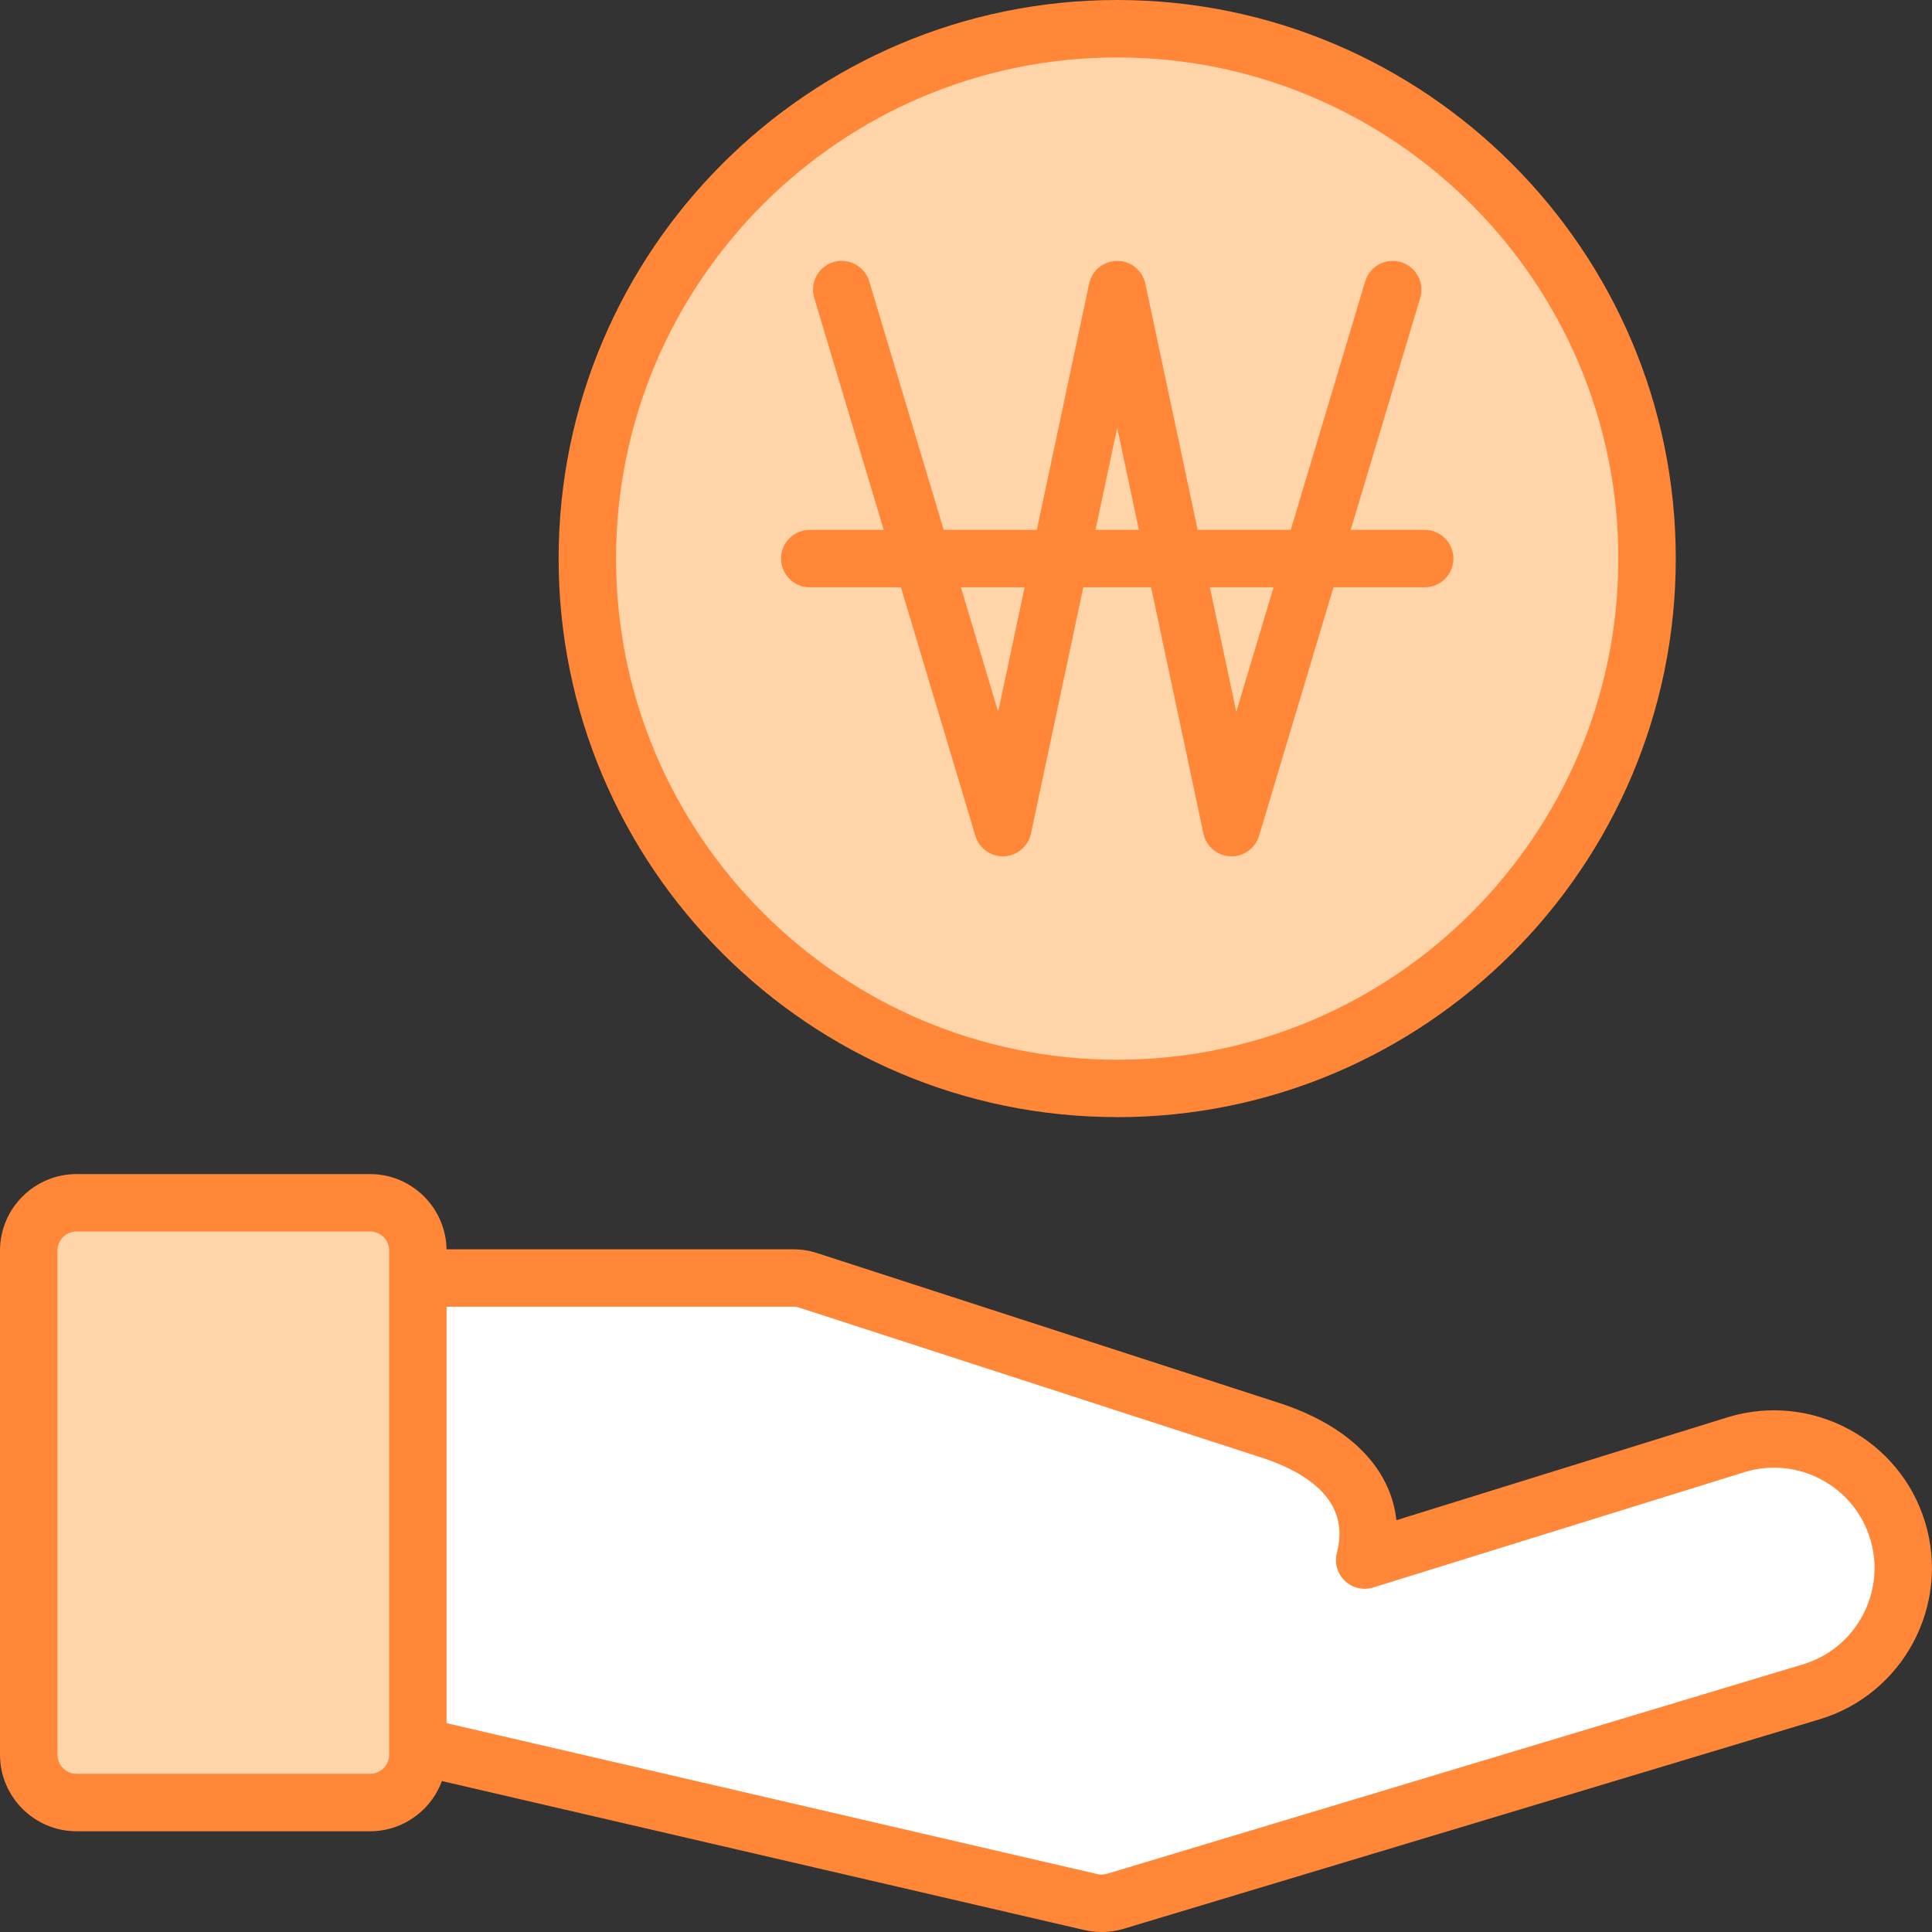
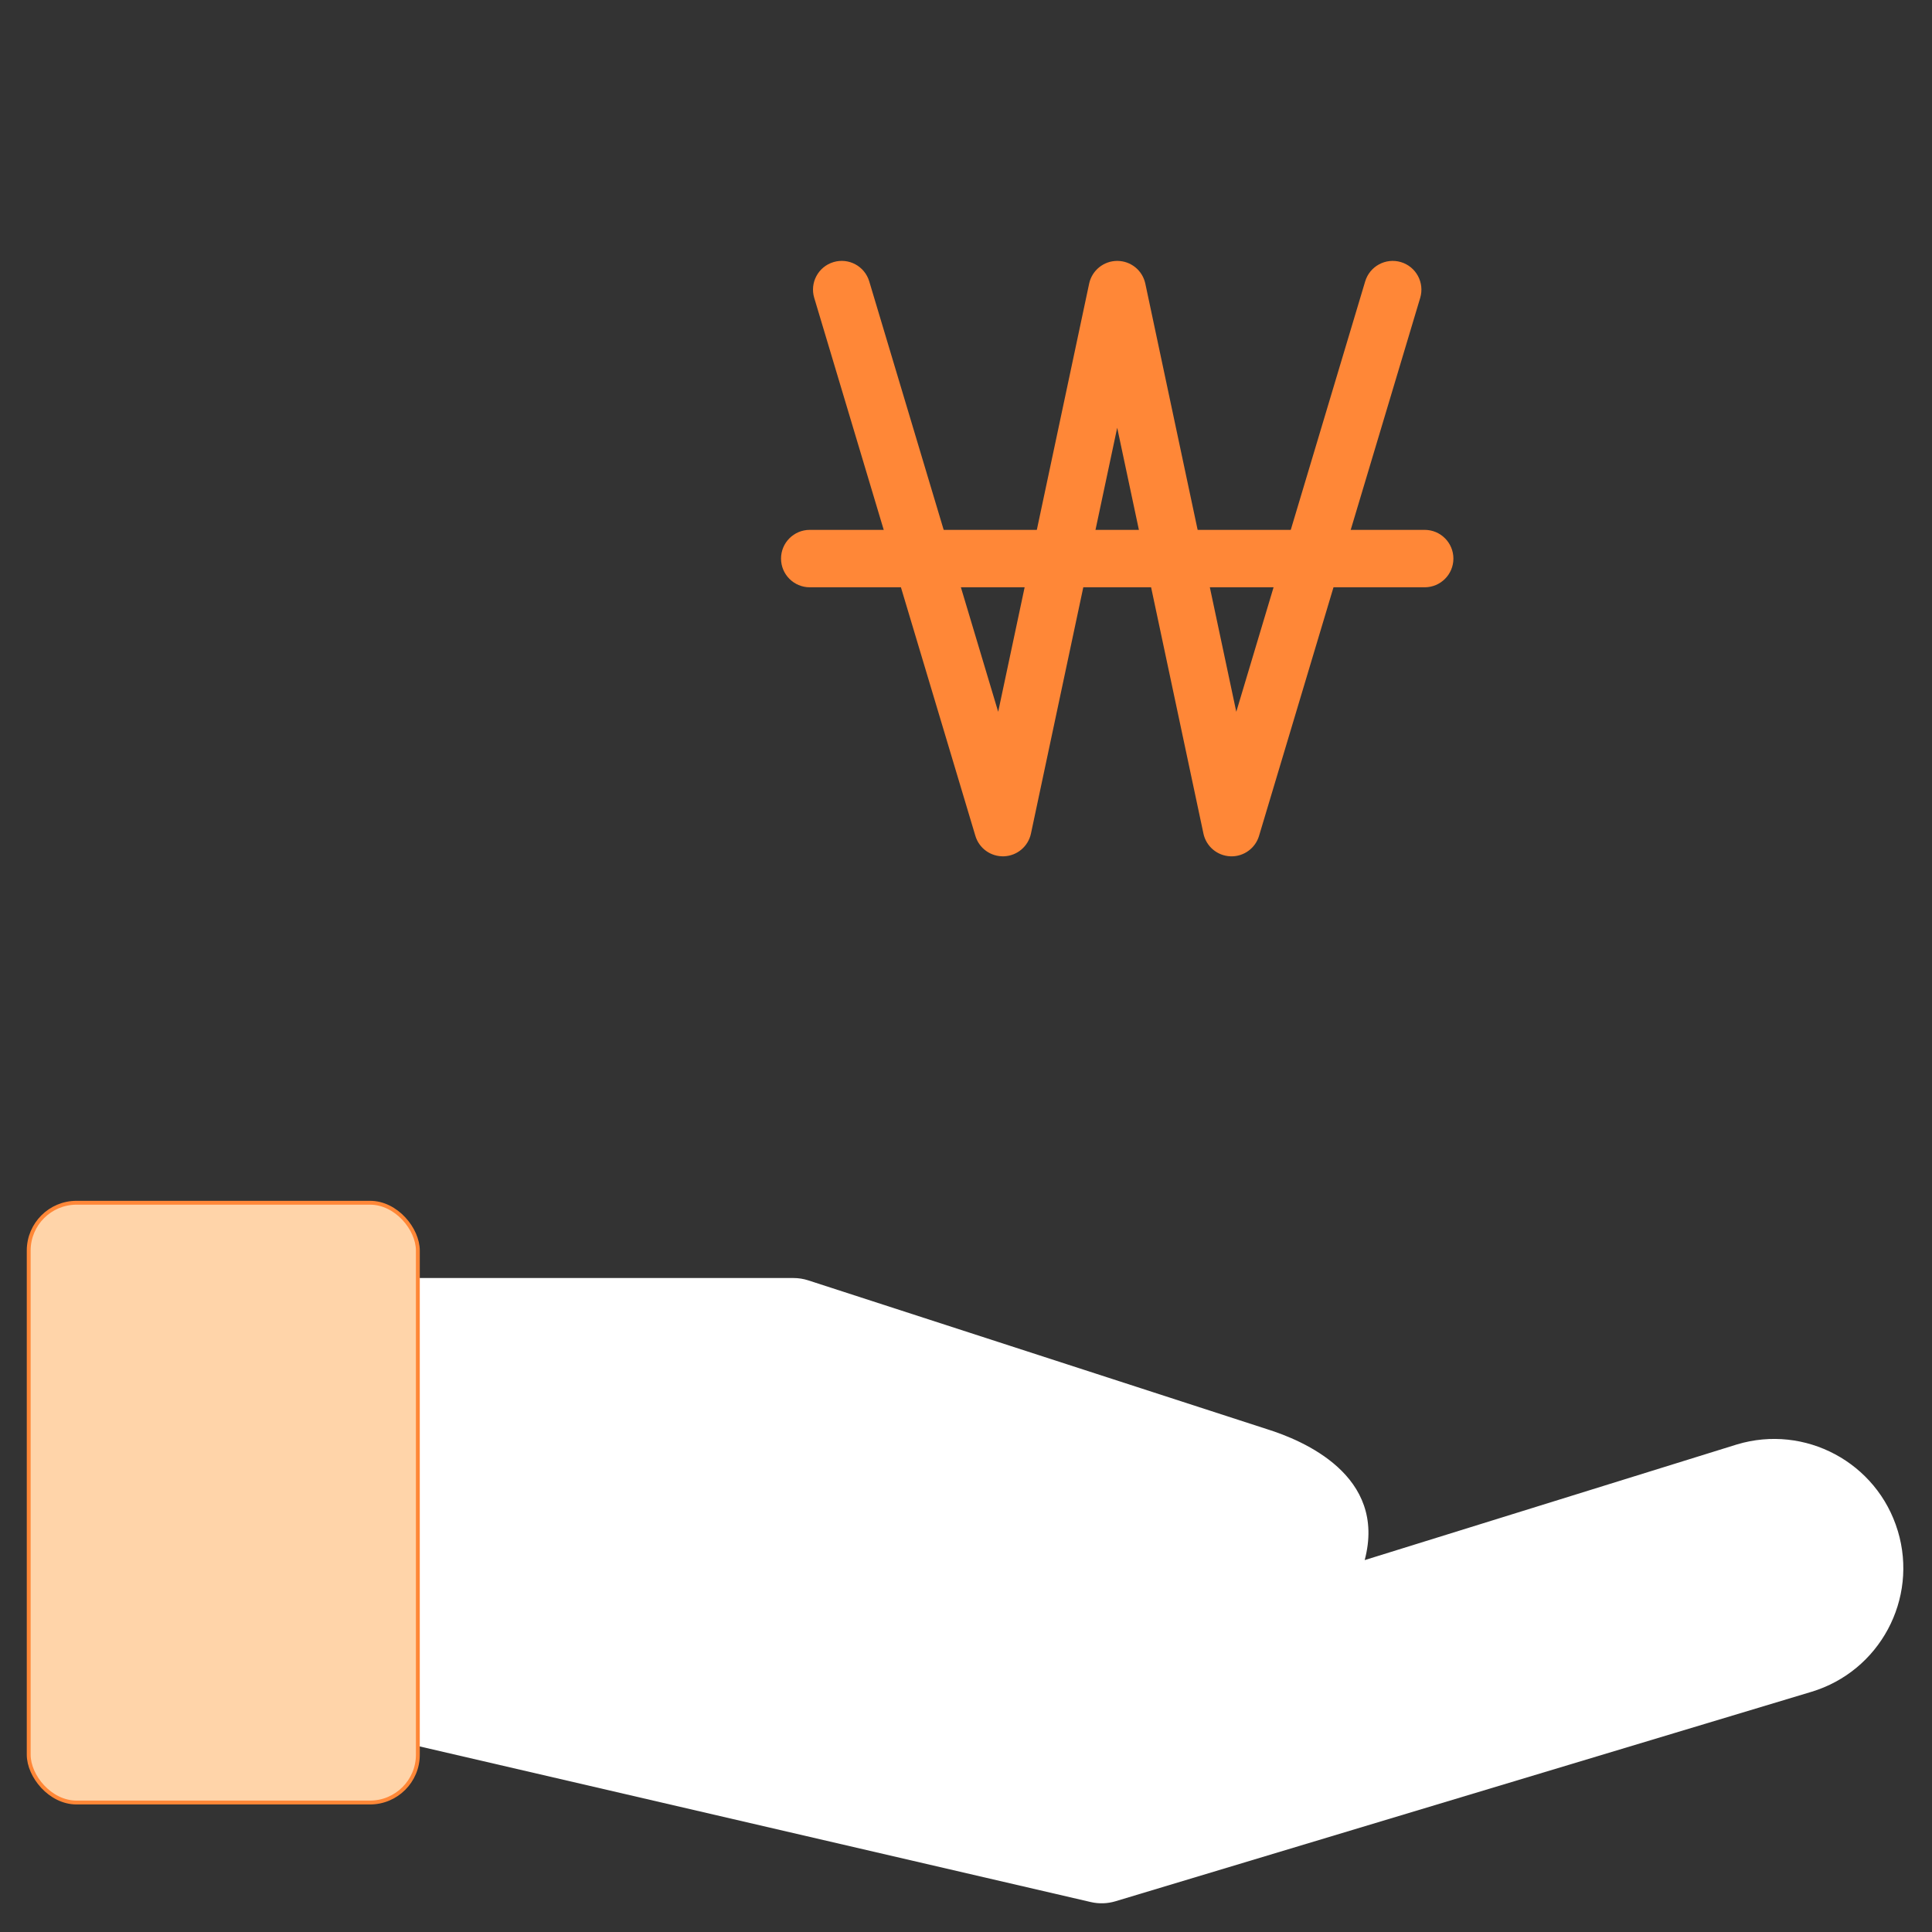
<svg xmlns="http://www.w3.org/2000/svg" viewBox="0 0 500 500">
  <rect x="0" y="0" width="500" height="500" fill="#333333" stroke="none" />
  <defs>
    <style>
      .cls-1 {
        fill: #ffd4a9;
        stroke: #ff8737;
        stroke-miterlimit: 10;
      }

      .cls-2 {
        fill: #fff;
      }

      .cls-3 {
        fill: #ff8737;
      }
    </style>
  </defs>
  <g>
    <path class="cls-2" d="M491.14,396.17c-5.33-17.67-23.99-27.68-41.66-22.34l-96.3,29.92c5.83-21.91-16.02-30.99-25.26-33.88l-118.76-38.52c-1.23-.4-2.52-.6-3.82-.6h-114.05l2.52,117.79,188.49,43.71c2.1.49,4.3.42,6.37-.2l180.13-54.21c17.67-5.33,27.68-23.99,22.35-41.66Z" />
-     <path class="cls-3" d="M285.09,500c-1.5,0-3-.17-4.48-.51l-188.49-43.71c-3.31-.77-5.68-3.68-5.75-7.08l-2.52-117.79c-.04-2,.72-3.93,2.12-5.36,1.4-1.43,3.31-2.23,5.31-2.23h114.05c2.08,0,4.14.33,6.12.97l118.75,38.52c18.7,5.85,29.68,16.88,31.19,30.61l85.87-26.68c21.63-6.53,44.47,5.72,50.98,27.29h0c6.51,21.57-5.74,44.41-27.31,50.92l-180.14,54.22c-1.86.56-3.78.84-5.71.84ZM101.11,442.6l182.86,42.41c.84.2,1.72.17,2.55-.08l180.13-54.21c13.72-4.14,21.51-18.68,17.37-32.4-4.14-13.72-18.68-21.52-32.4-17.38l-96.24,29.9c-2.58.8-5.4.14-7.35-1.73-1.95-1.87-2.73-4.66-2.04-7.27,3.76-14.14-8.96-21.33-20.3-24.88l-118.83-38.54c-.5-.16-1.01-.24-1.53-.24h-106.46l2.23,104.43Z" />
  </g>
  <g>
    <rect class="cls-1" x="7.43" y="311.27" width="100.71" height="155.22" rx="12.38" ry="12.38" />
-     <path class="cls-3" d="M95.76,473.93H19.82C8.89,473.93,0,465.04,0,454.12v-130.46c0-10.92,8.89-19.81,19.81-19.81h75.95c10.92,0,19.81,8.89,19.81,19.81v130.46c0,10.92-8.89,19.81-19.81,19.81ZM19.82,318.7c-2.73,0-4.95,2.22-4.95,4.95v130.46c0,2.73,2.22,4.95,4.95,4.95h75.95c2.73,0,4.95-2.22,4.95-4.95v-130.46c0-2.73-2.22-4.95-4.95-4.95H19.82Z" />
  </g>
  <g>
-     <circle class="cls-1" cx="289.13" cy="144.56" r="137.13" />
-     <path class="cls-3" d="M289.13,289.11c-79.71,0-144.56-64.85-144.56-144.56S209.42,0,289.13,0s144.56,64.85,144.56,144.56-64.85,144.56-144.56,144.56ZM289.13,14.86c-71.52,0-129.7,58.18-129.7,129.7s58.18,129.7,129.7,129.7,129.7-58.18,129.7-129.7S360.65,14.86,289.13,14.86Z" />
-   </g>
+     </g>
  <path class="cls-3" d="M318.72,221.61c-.1,0-.2,0-.31,0-3.39-.14-6.26-2.56-6.96-5.88l-22.32-105.03-22.32,105.03c-.71,3.32-3.57,5.74-6.96,5.88-3.41.13-6.45-2.04-7.42-5.29l-41.71-139.24c-1.18-3.93,1.05-8.07,4.99-9.25,3.93-1.18,8.07,1.05,9.25,4.99l33.37,111.39,23.54-110.8c.73-3.43,3.76-5.89,7.27-5.89s6.54,2.45,7.27,5.89l23.54,110.8,33.36-111.39c1.18-3.93,5.32-6.16,9.25-4.99,3.93,1.18,6.16,5.32,4.99,9.25l-41.71,139.24c-.94,3.15-3.85,5.3-7.11,5.3Z" />
  <path class="cls-3" d="M368.71,151.99h-159.15c-4.1,0-7.43-3.33-7.43-7.43s3.33-7.43,7.43-7.43h159.15c4.1,0,7.43,3.33,7.43,7.43s-3.33,7.43-7.43,7.43Z" />
</svg>